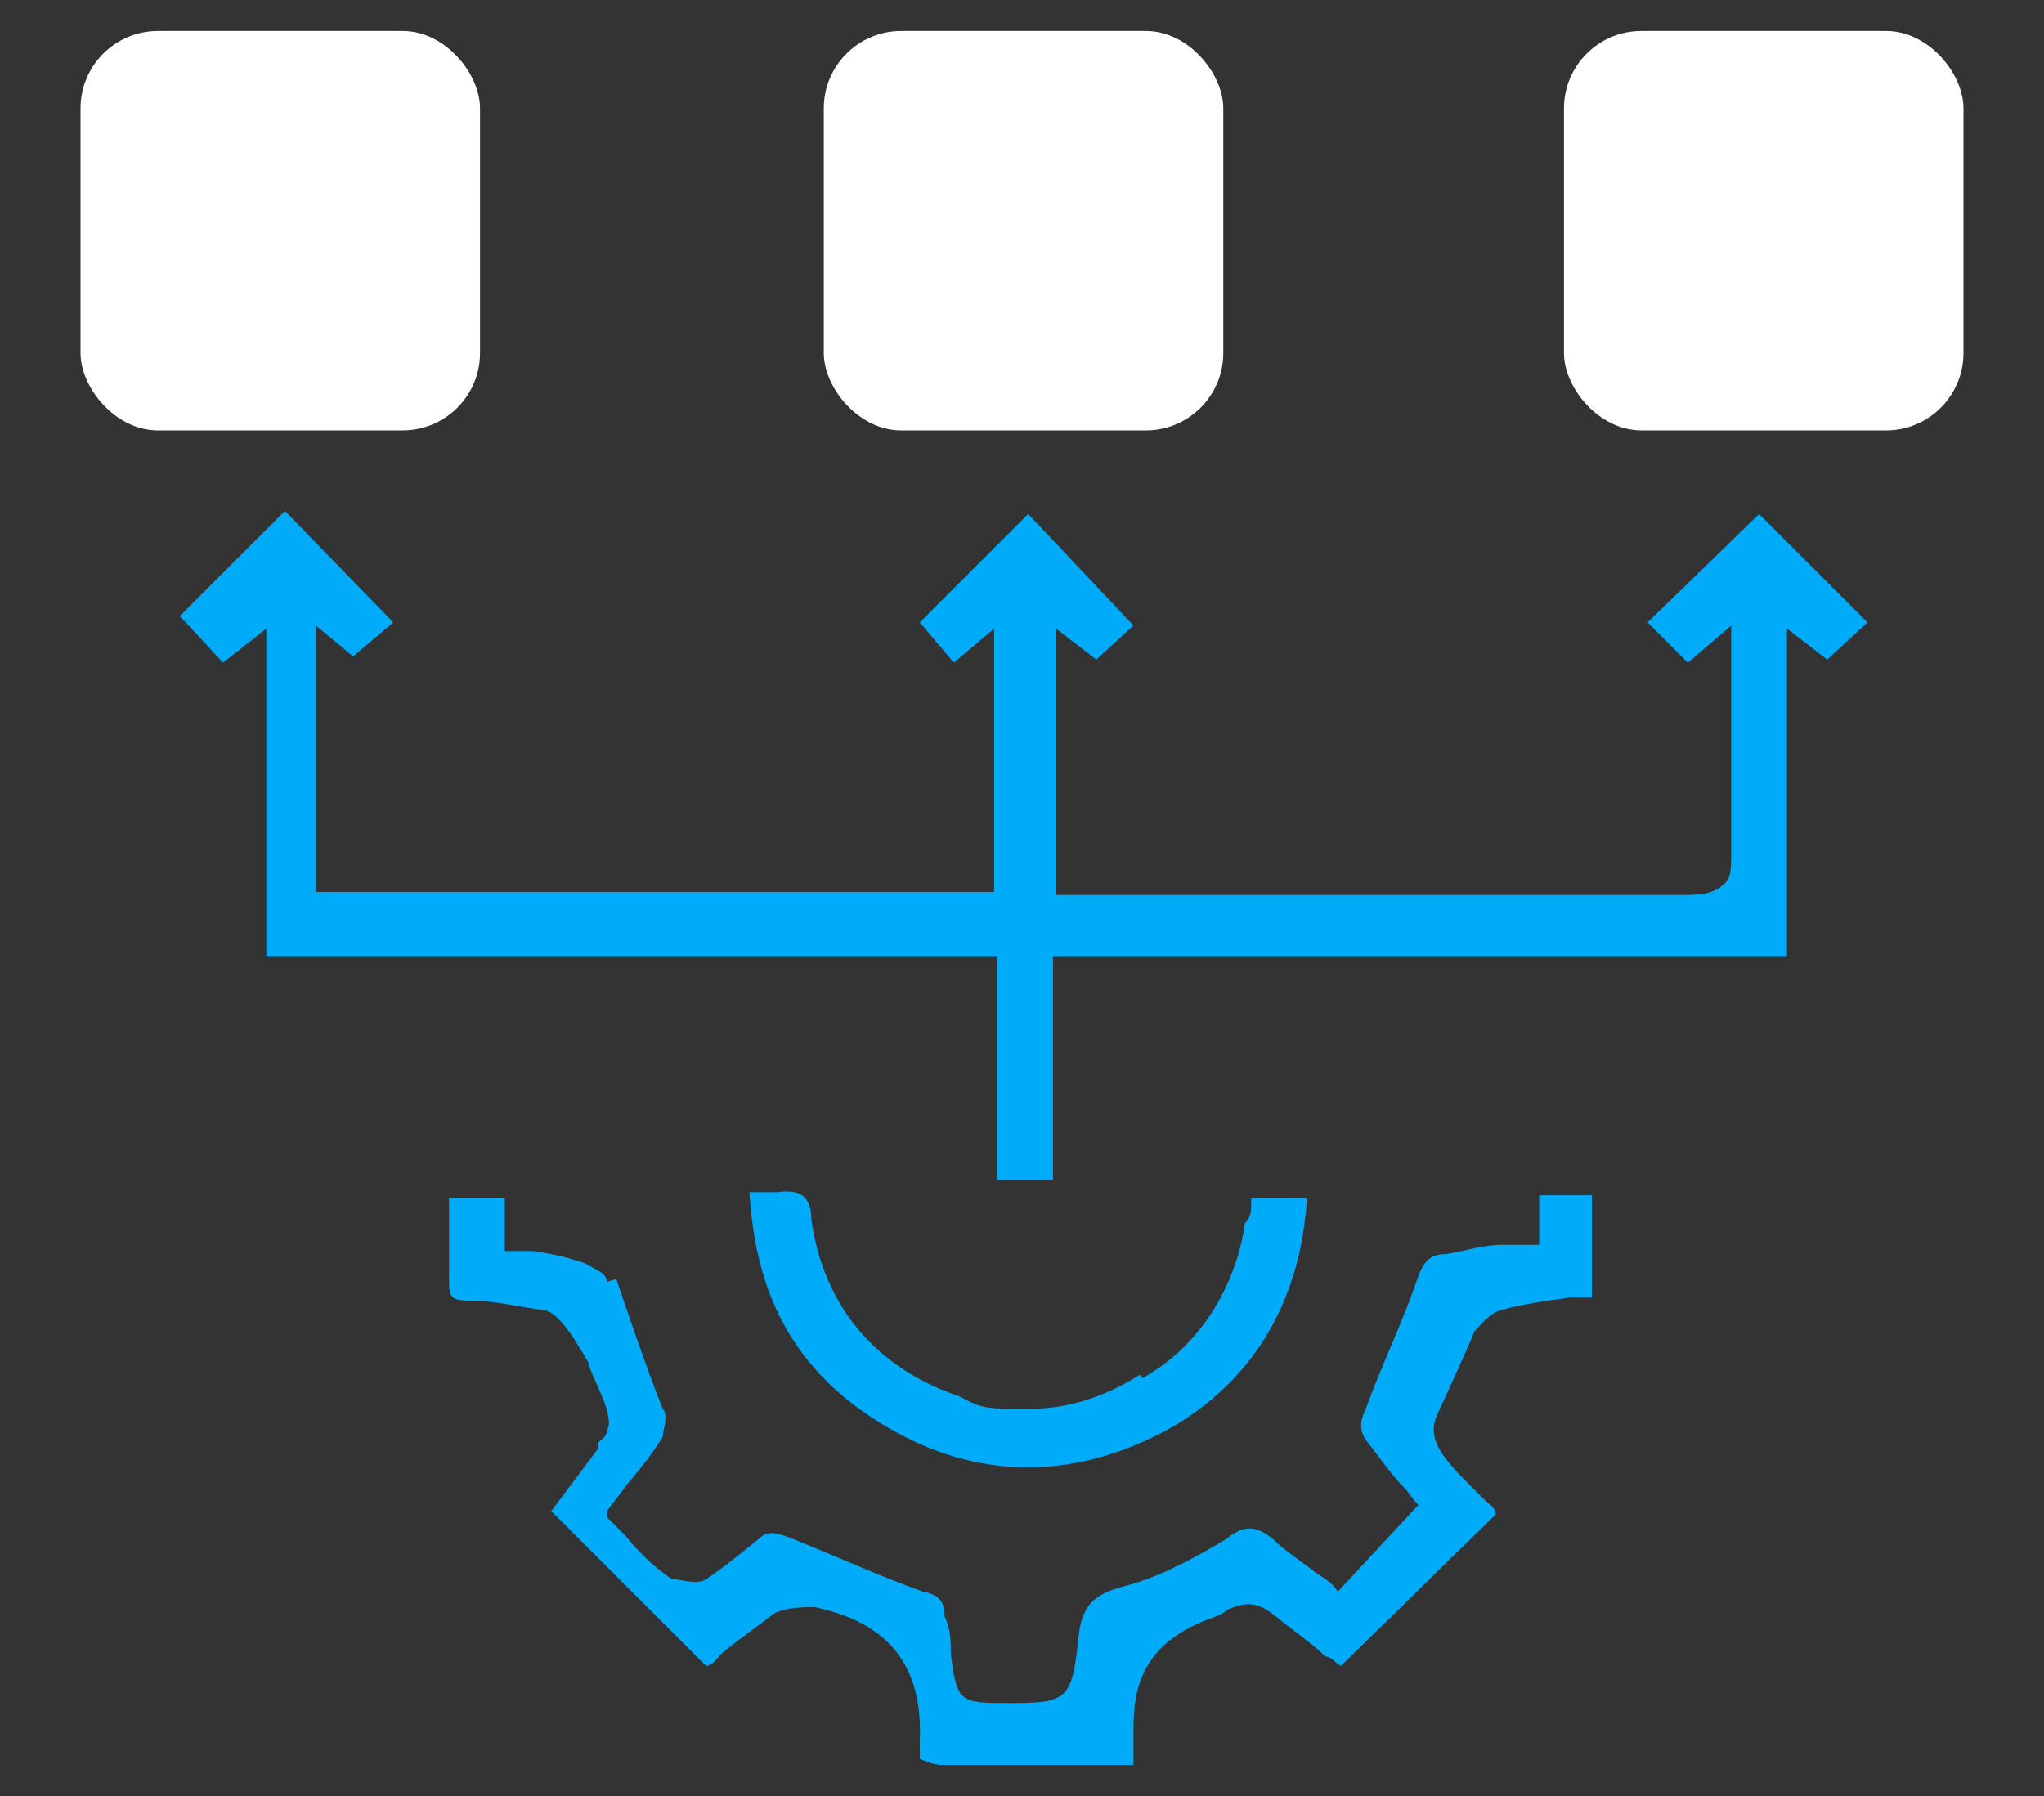
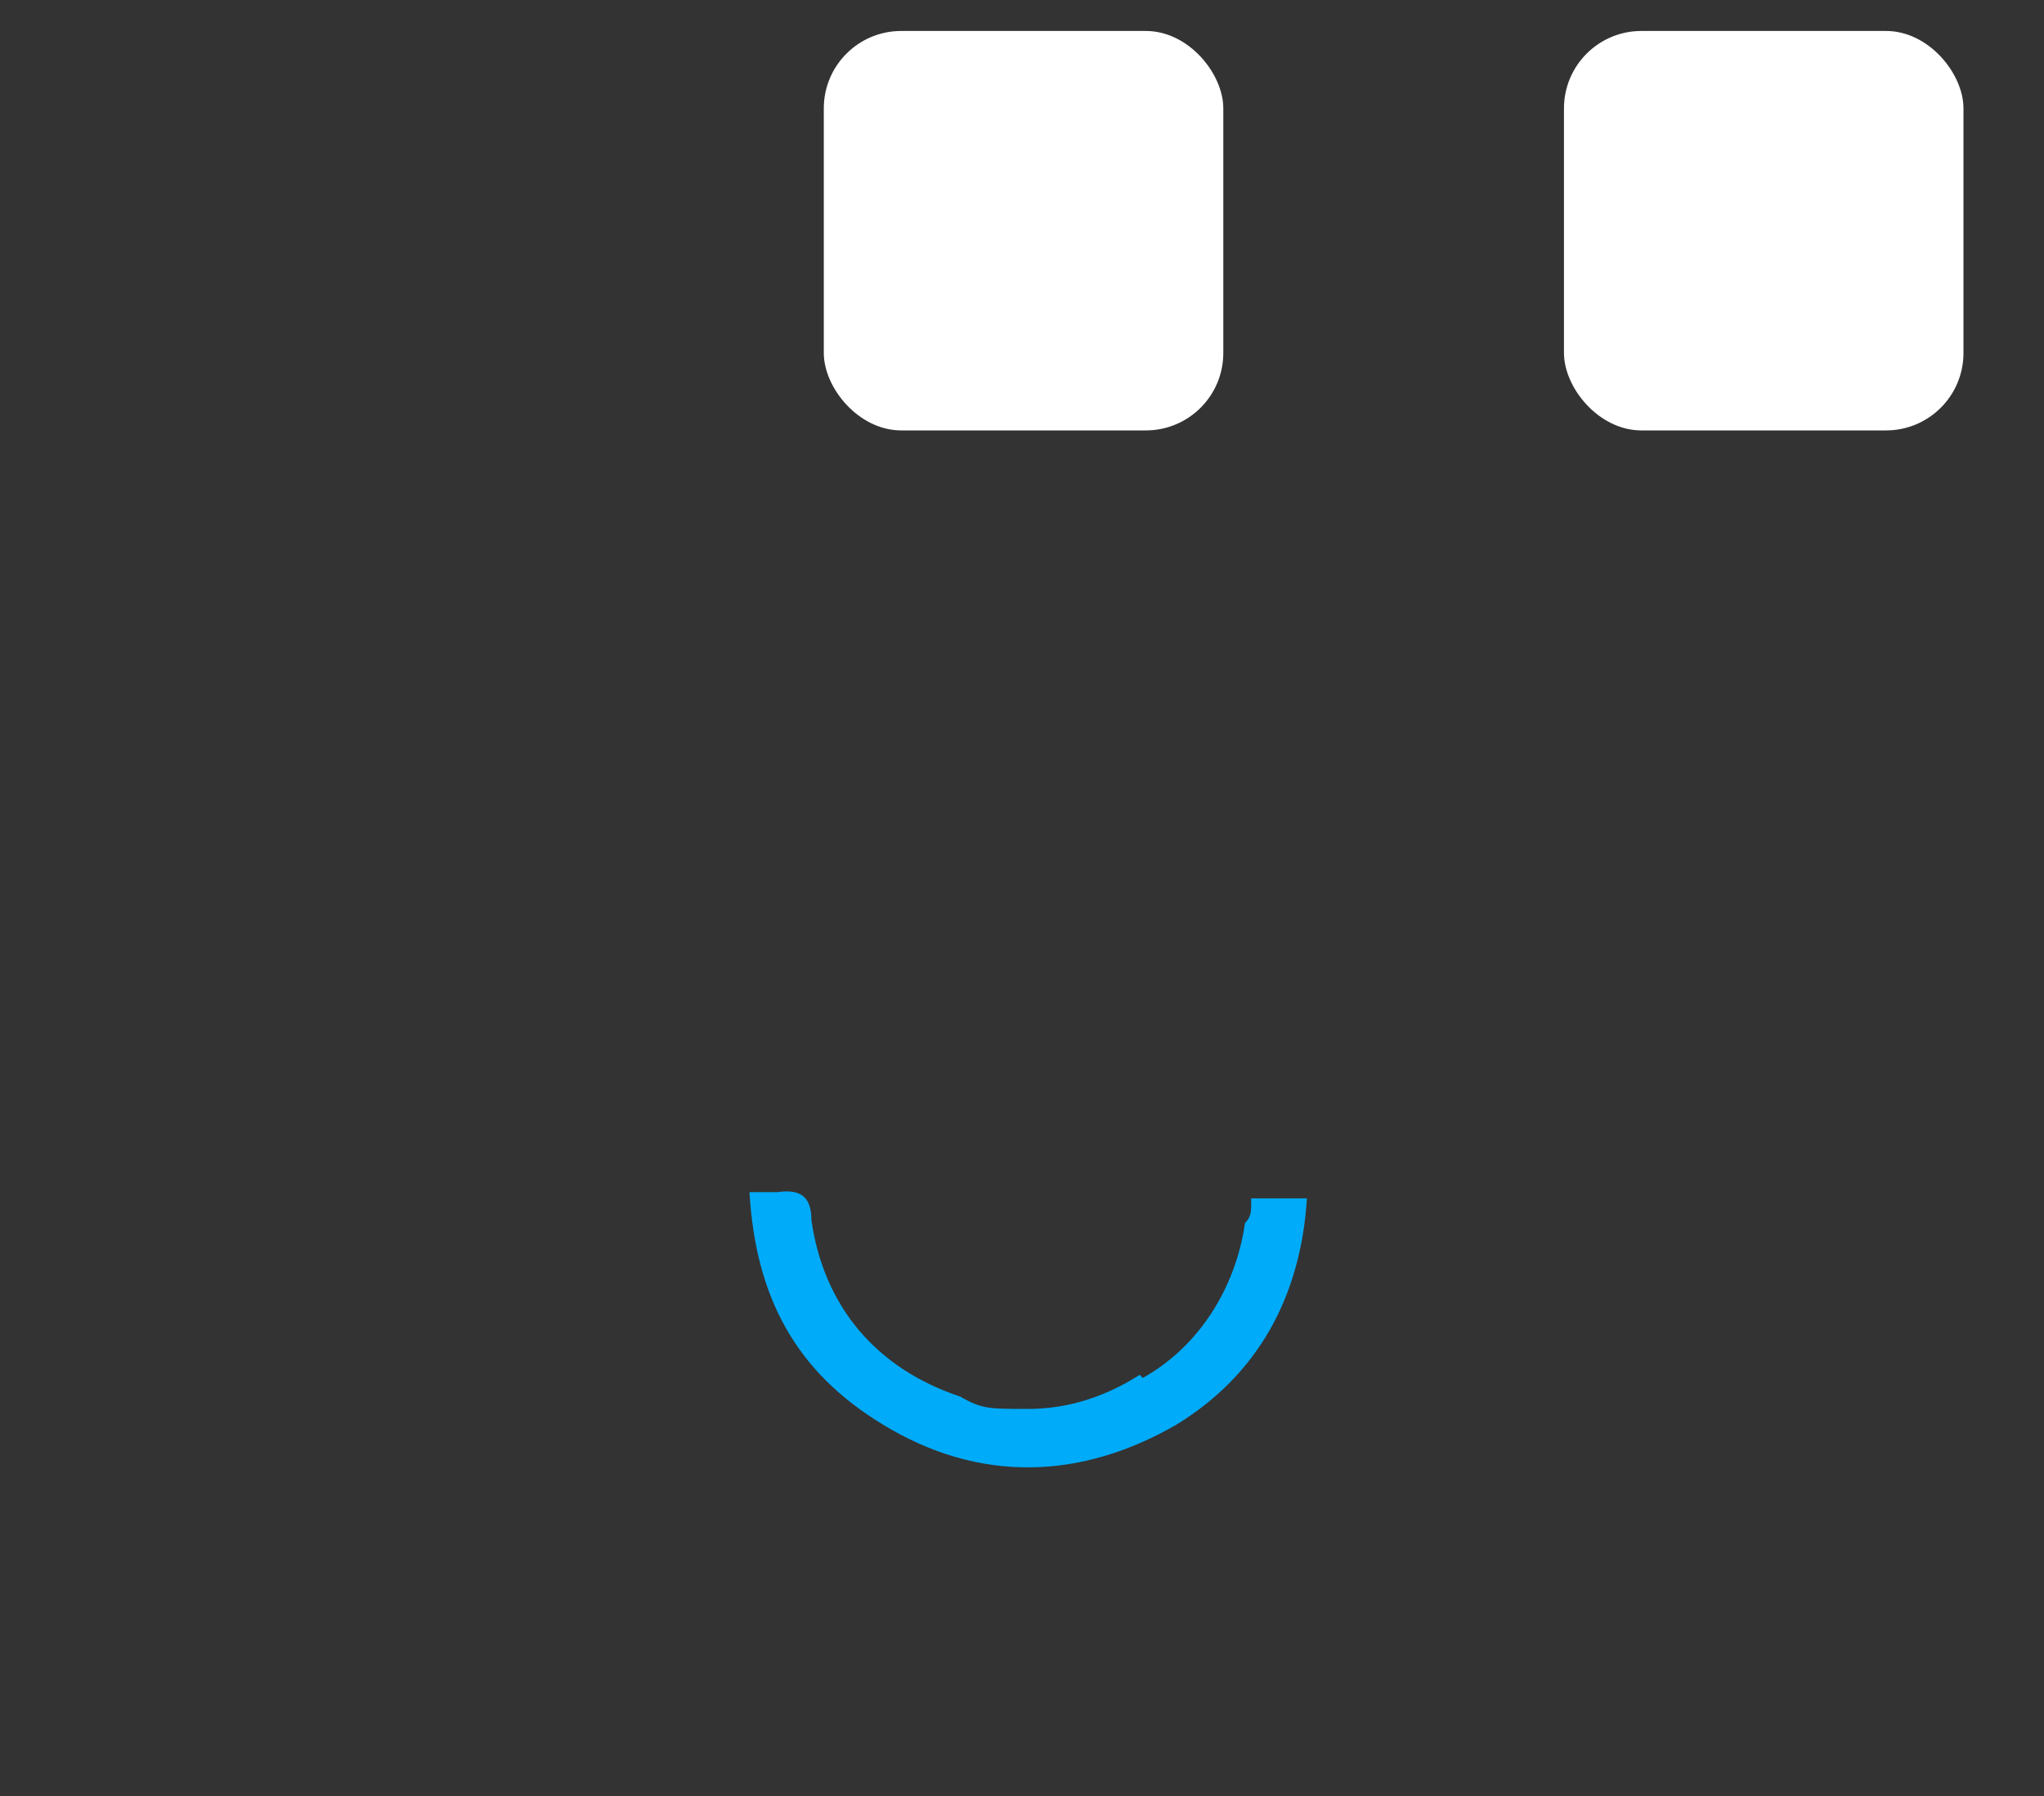
<svg xmlns="http://www.w3.org/2000/svg" id="Layer_1" data-name="Layer 1" version="1.1" viewBox="0 0 66 58">
  <rect x="0" y="0" width="66" height="58" fill="#333333" stroke="none" />
  <defs>
    <style>.cls-1,.cls-2{fill:#fff;stroke-width:0}.cls-2{fill:#00abfa}</style>
  </defs>
-   <path d="m6 20.1 1.2 1.3 1.4-1.1v10.6h23.6v7.2H34v-7.2h23.7V20.3l1.3 1 1.3-1.2-3.5-3.5-3.6 3.5 1.3 1.3 1.4-1.2v7.3c0 .6 0 .9-.3 1.1-.2.2-.6.3-1.1.3H34.1v-8.6l1.3 1 1.2-1.1-3.4-3.6-3.5 3.5 1.1 1.3 1.3-1.1v8.5H10.2v-8.6l1.2 1 1.3-1.1-3.5-3.6-3.4 3.4zm13.6 21.3c0-.3-.4-.4-.7-.6-.6-.2-1-.3-1.7-.4h-.9v-1.7h-1.8v2.6c0 .5 0 .7.6.7.9 0 1.6.2 2.4.3.6 0 1.3 1.4 1.5 1.7 0 .3.9 1.7.6 2.2 0 .2-.2.3-.3.4v.2l-1.5 2 5 5c.2 0 .4-.3.5-.4.6-.5 1.2-.9 1.7-1.3.4-.2 1-.2 1.3-.2 2.4.5 3.5 1.9 3.4 4.3v.6s.4.2.7.2h6.2v-1.2c0-1.3.3-2.7 2.4-3.5.2-.1.4-.1.6-.3.8-.4 1.2-.1 1.6.2.6.5 1.2.9 1.6 1.3.2 0 .3.2.5.3l5-4.9c0-.2-.2-.3-.4-.5-1.1-1.1-1.9-1.8-1.5-2.7 0 0 1.2-2.6 1.2-2.7.3-.3.5-.6.9-.7.7-.2 1.5-.3 2.2-.4h.7v-3.3h-1.7v1.6h-1.2c-.6 0-1.2.2-1.8.3-.5 0-.7.2-.9.7-.5 1.5-1.2 2.9-1.7 4.3-.2.4-.2.7 0 1 .4.5.8 1.1 1.2 1.5.2.2.3.4.5.6l-2.6 2.8c-.2-.3-.4-.4-.7-.6-.5-.4-1-.7-1.4-1.1-.5-.4-.9-.5-1.5 0-1 .6-2.1 1.2-3.2 1.5-1.2.3-1.5.7-1.6 1.9-.2 1.8-.4 1.9-2.2 1.9-1.6 0-1.7 0-1.9-1.6 0-.4 0-.8-.2-1.2 0-.5-.2-.7-.7-.8-1.4-.5-2.7-1.1-4.2-1.7-.5-.2-.8-.3-1.1 0-.5.4-1.1.9-1.7 1.3-.3.2-.8 0-1.1 0-.6-.4-1.1-.9-1.5-1.4l-.6-.6v-.2c.2-.3.4-.5.6-.8.5-.6.9-1.1 1.2-1.6 0-.2.2-.7 0-.9-.6-1.5-1.5-4.2-1.5-4.2Z" class="cls-2" />
  <path d="M36.8 44.4c-1.1.7-2.3 1.1-3.6 1.1s-1.5 0-2.2-.4c-2.7-.9-4.4-2.9-4.8-5.7 0-.8-.4-1-1.1-.9h-.9c.2 3.4 1.5 5.8 4.3 7.5 3.1 1.9 6.4 1.8 9.5 0 2.6-1.6 4-4.1 4.2-7.3h-1.8v.2c0 .2 0 .4-.2.6-.3 2.1-1.5 4-3.3 5Z" class="cls-2" />
  <rect width="12.9" height="12.9" x="50.5" y="1" class="cls-1" rx="2.5" ry="2.5" />
  <rect width="12.9" height="12.9" x="26.6" y="1" class="cls-1" rx="2.5" ry="2.5" />
-   <rect width="12.9" height="12.9" x="2.6" y="1" class="cls-1" rx="2.5" ry="2.5" />
</svg>